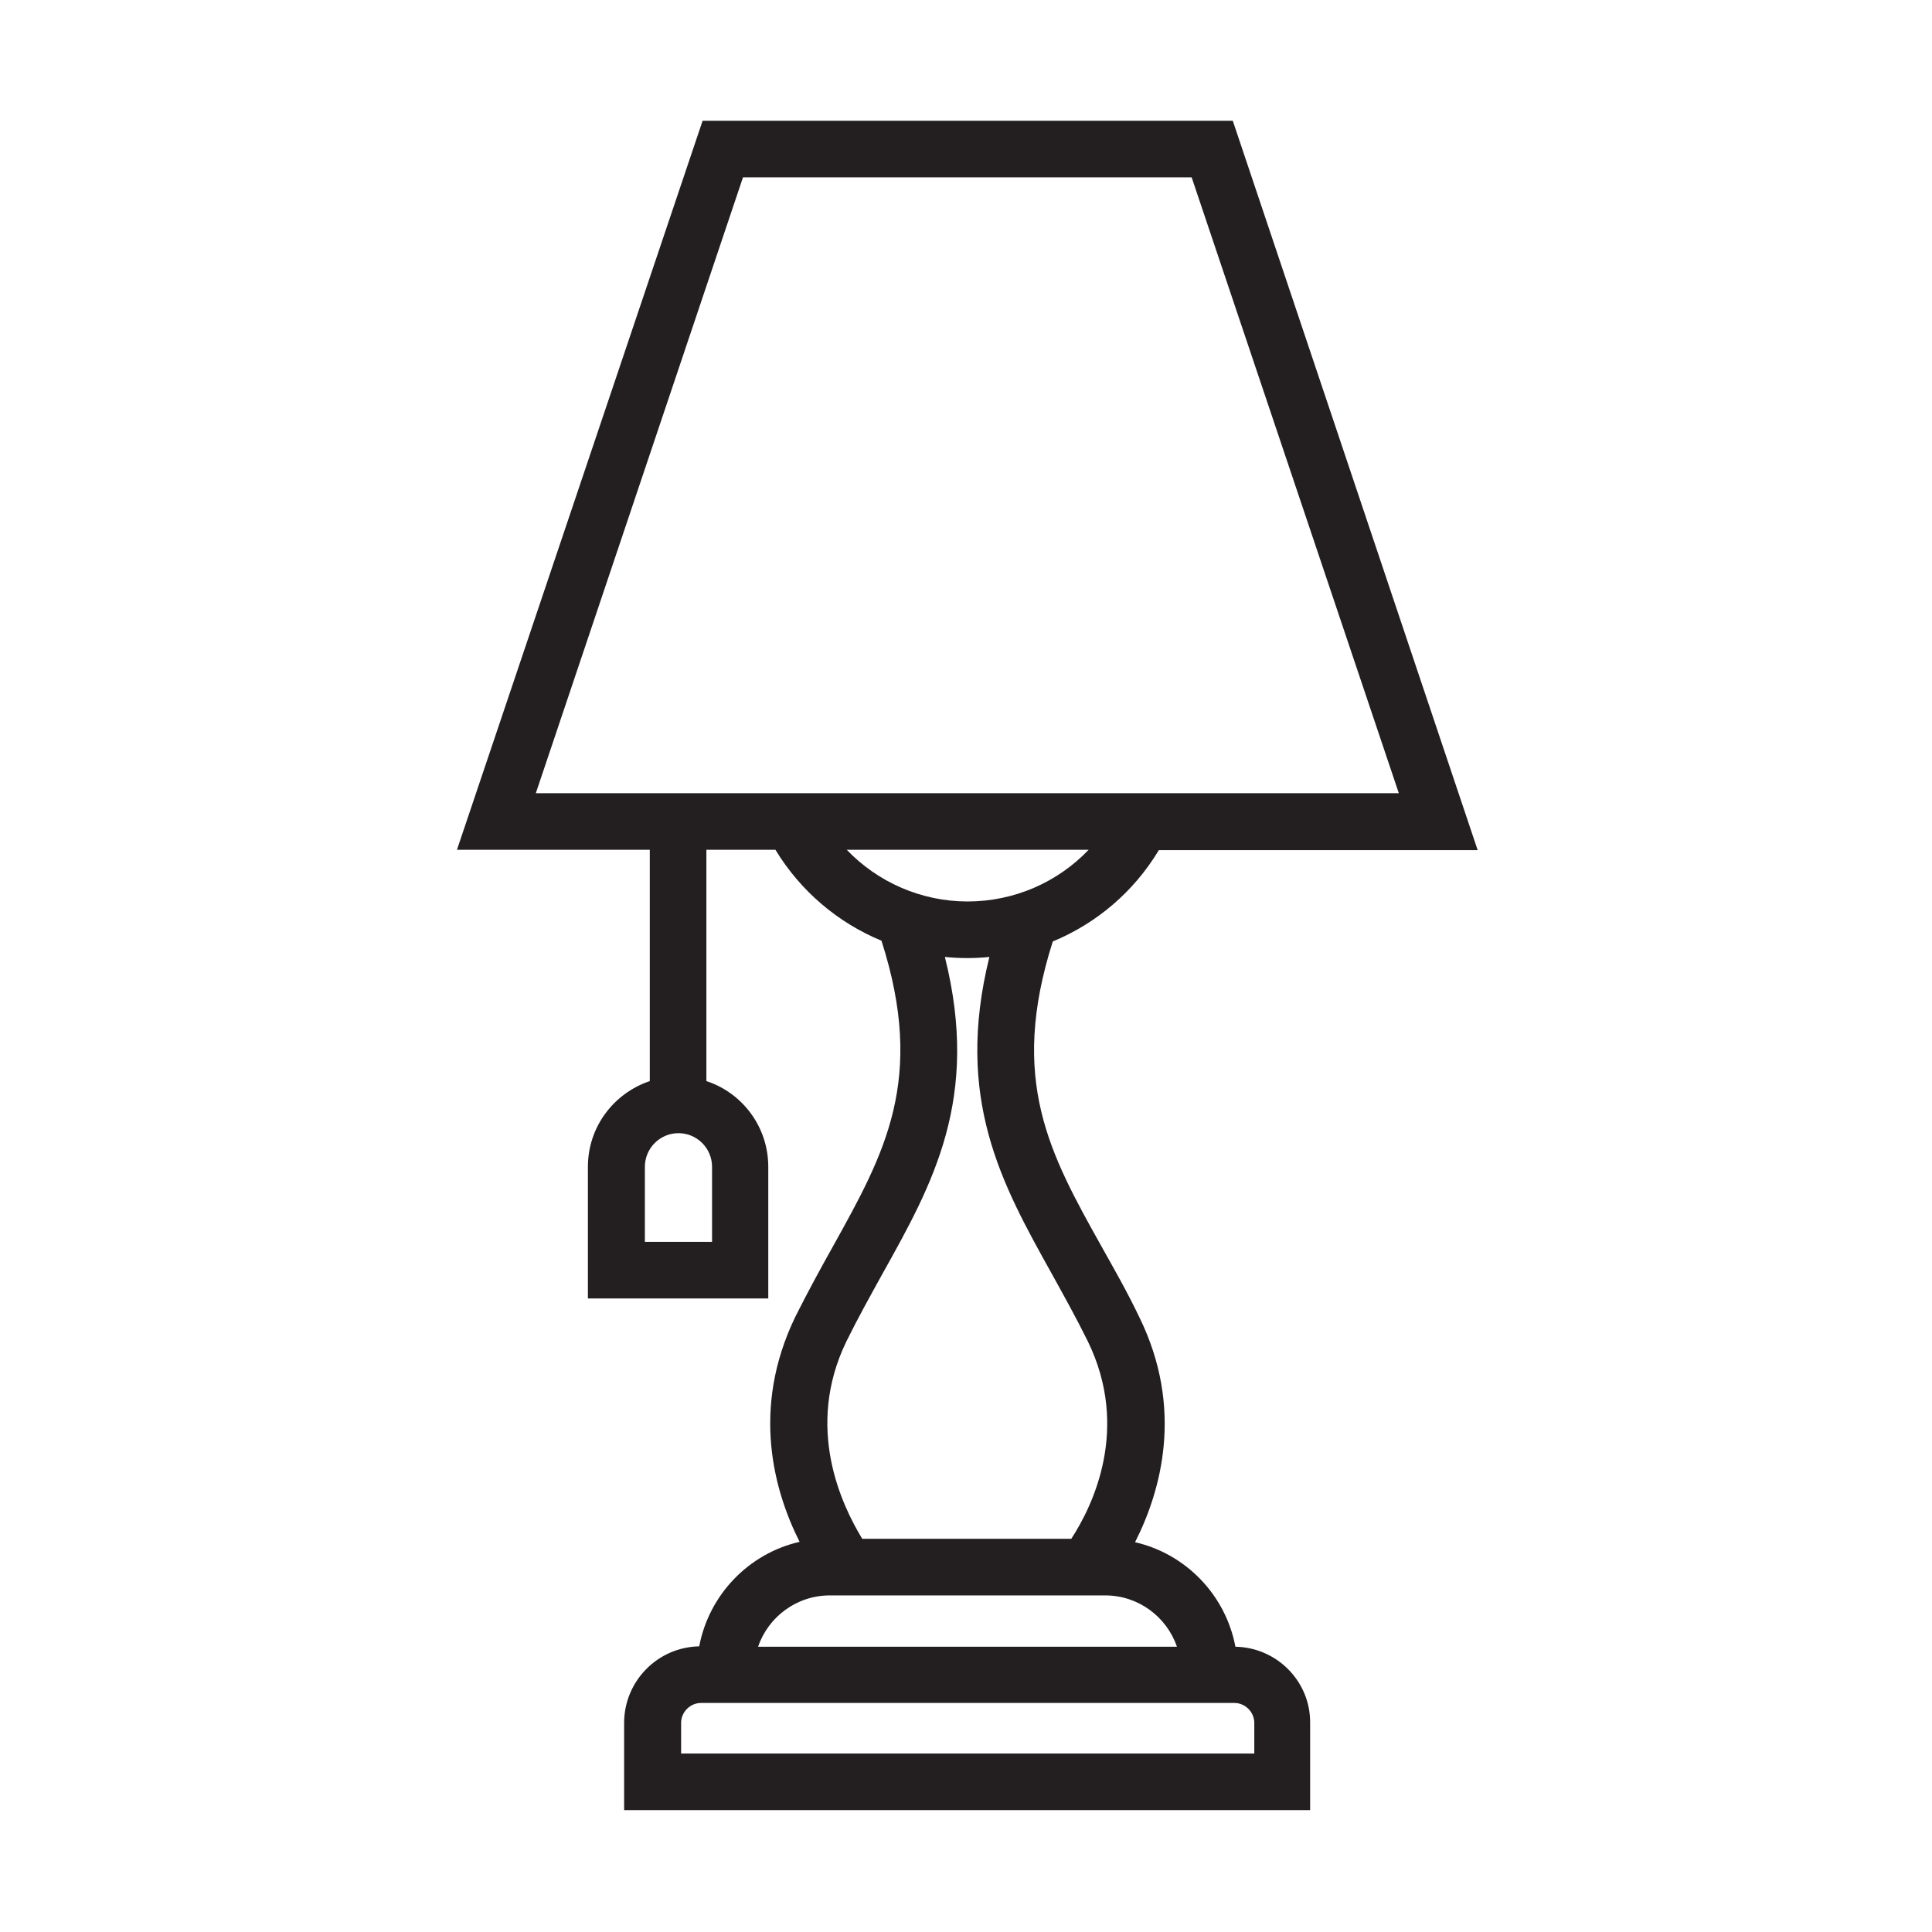
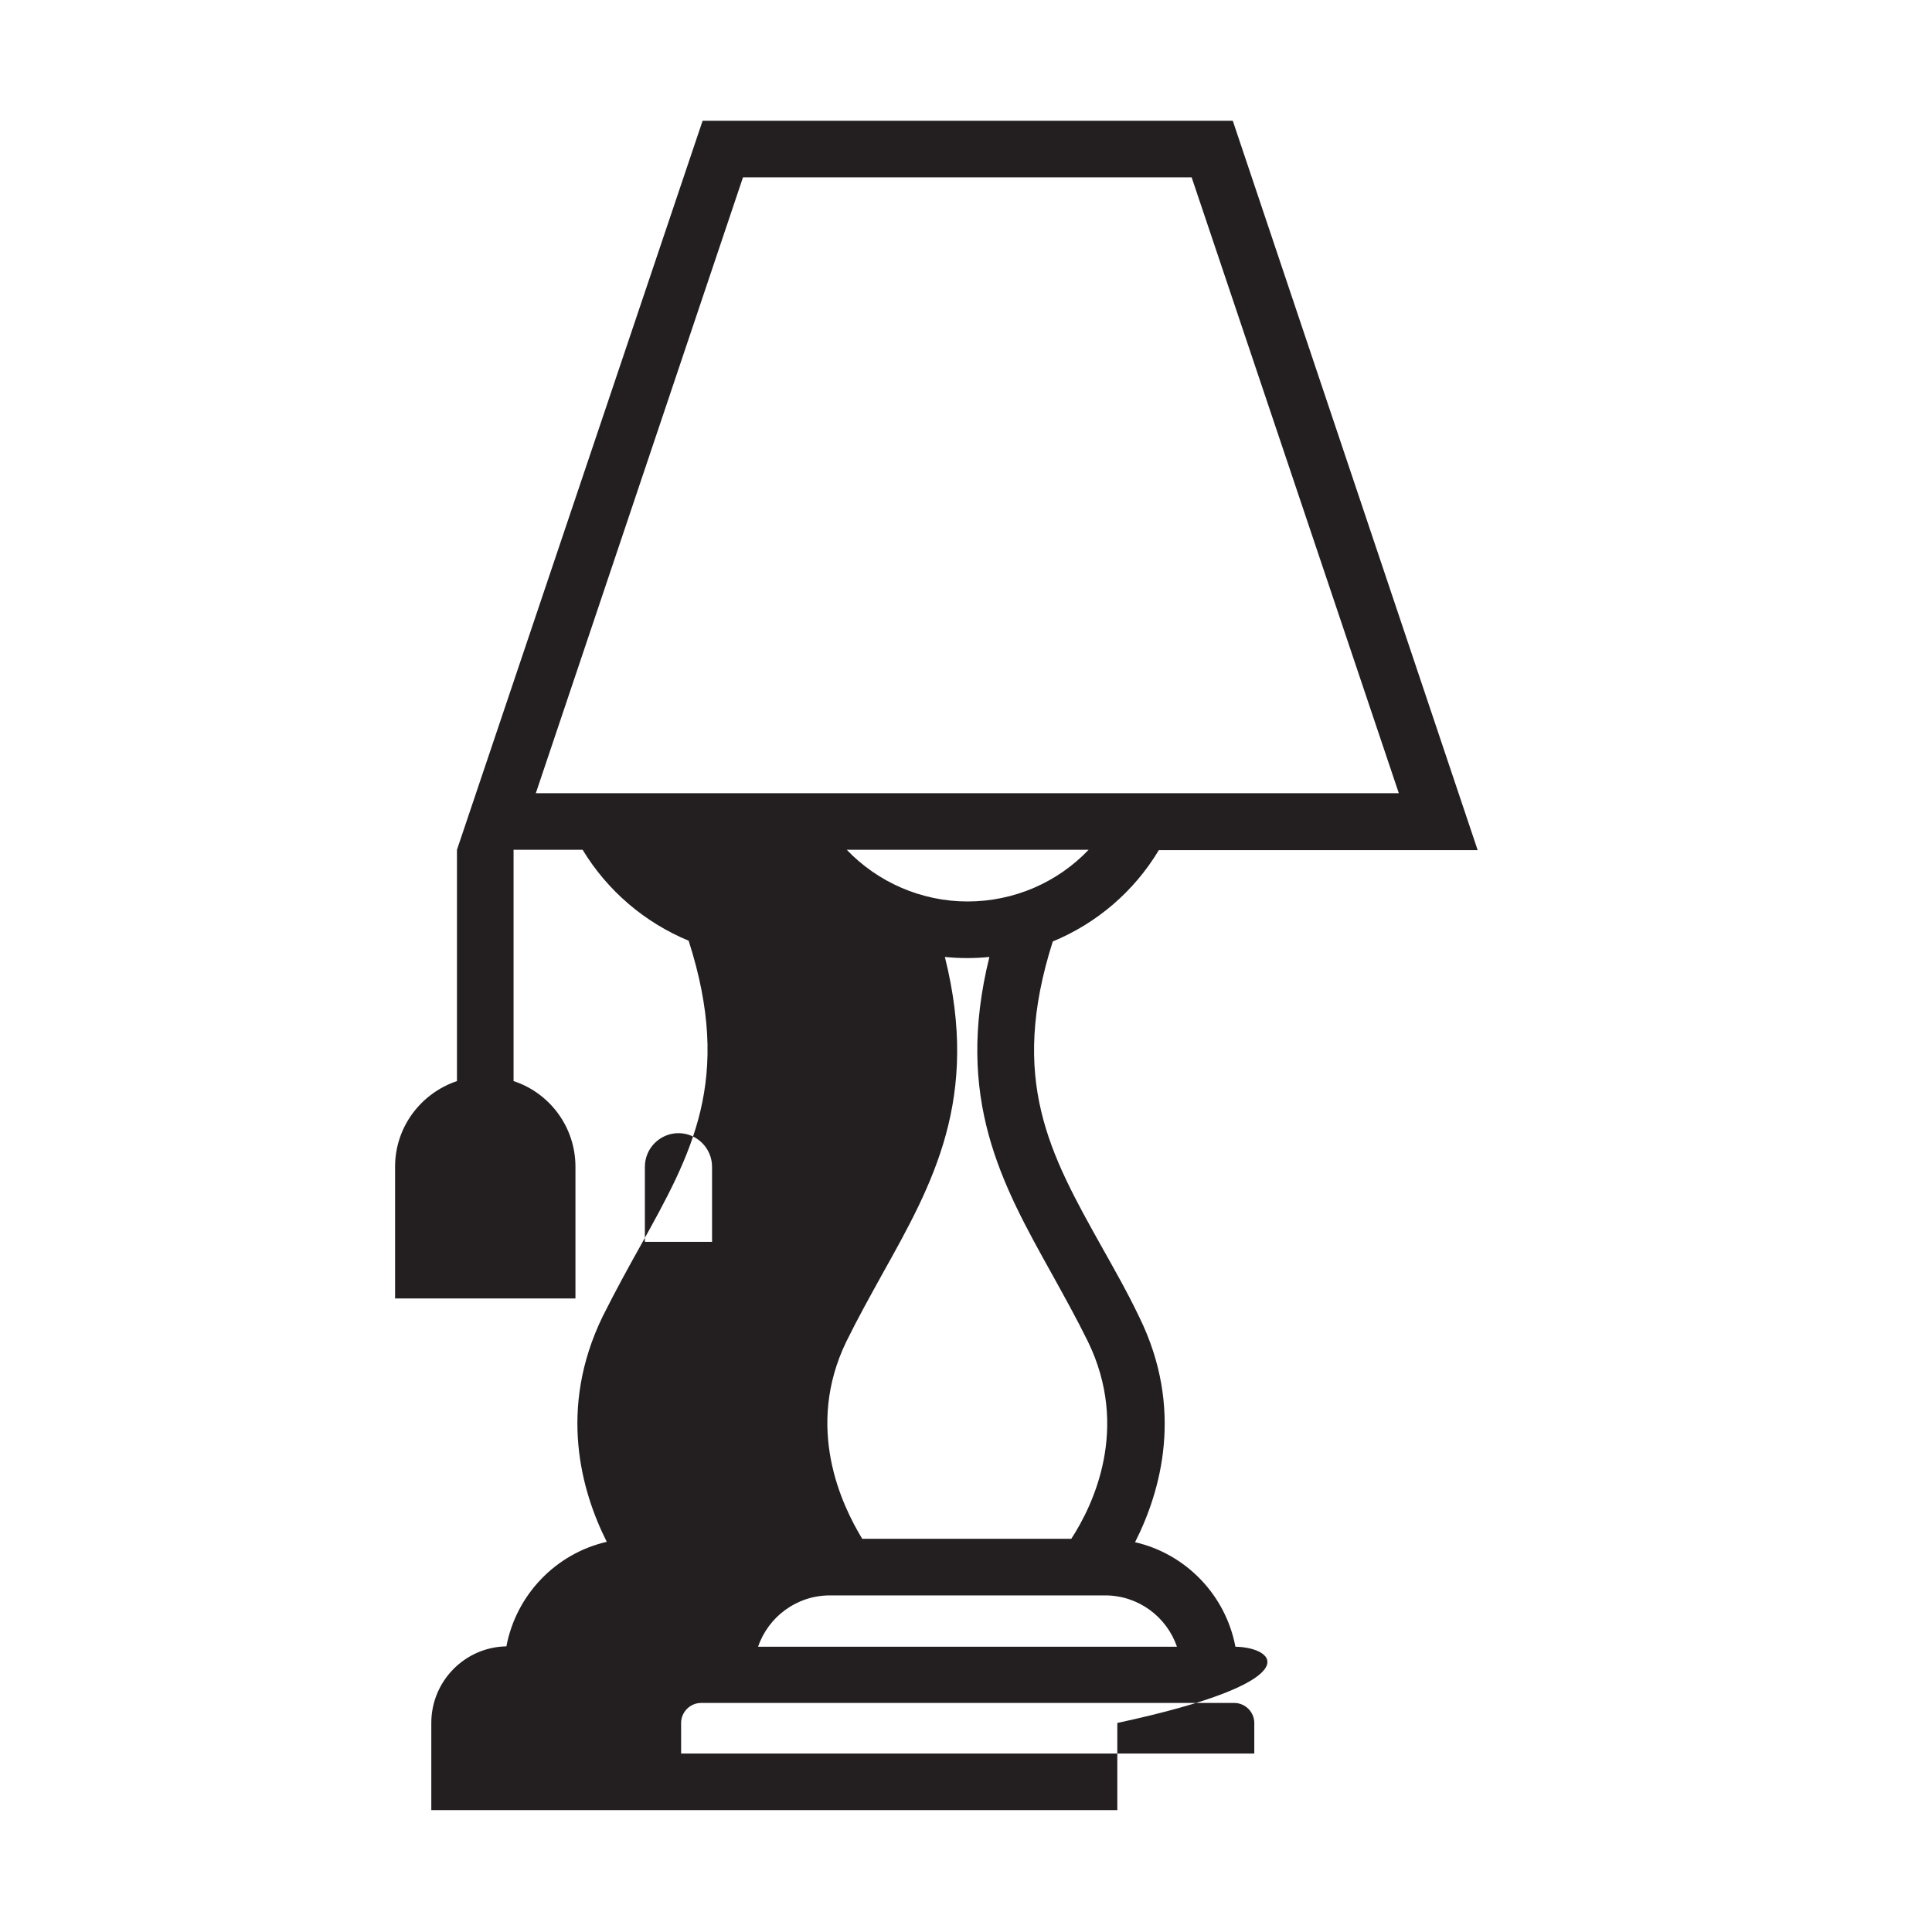
<svg xmlns="http://www.w3.org/2000/svg" version="1.0" id="Layer_1" x="0px" y="0px" viewBox="0 0 512 512" style="enable-background:new 0 0 512 512;" xml:space="preserve">
-   <path style="fill:#231F20;" d="M327.4,436.4c-2.6-13.7-13.1-24.6-26.6-27.7c6.8-13.4,13.1-35.3,1.1-59.7c-3.2-6.7-6.7-12.8-10-18.7  c-13.7-24.5-24.6-44.1-12.9-80.8c11.6-4.8,21.5-13.2,28.1-24.2h84.5L326.7,32H186.2l-65.1,193.2h51.1v61.3  c-9.5,3.2-16.4,12.1-16.4,22.7v34.9h47.8v-34.9c0-10.6-6.9-19.6-16.4-22.7v-61.3h18.3c6.6,10.9,16.5,19.3,28.1,24.1  c11.8,36.8,0.8,56.4-12.8,80.9c-3.3,5.9-6.7,12.1-10,18.7c-11.9,24.5-5.6,46.4,1.1,59.7c-13.5,3.1-24,14-26.6,27.7  c-11,0.2-19.9,9.2-19.9,20.3v23.1h181.8v-23.1C347.3,445.6,338.4,436.6,327.4,436.4z M188.7,329.1h-17.8v-19.9c0-4.9,4-8.9,8.9-8.9  s8.9,4,8.9,8.9V329.1z M196.9,47h118.9l54.9,163.2H142L196.9,47z M224.4,225.2h64.1c-8.2,8.6-19.7,13.7-32.1,13.7  C244.2,238.9,232.6,233.8,224.4,225.2z M224.3,355.5c3.1-6.3,6.4-12.2,9.6-18c13.3-23.8,25.9-46.4,16.5-83.9c2,0.2,3.9,0.3,5.9,0.3  c2,0,4-0.1,5.9-0.3c-9.3,37.6,3.3,60.2,16.5,83.9c3.2,5.8,6.5,11.7,9.6,18c11.2,23,1.4,43.4-4.4,52.3h-55.4  C223.1,398.9,213.2,378.4,224.3,355.5z M219.9,422.8h73c8.8,0,16.3,5.7,19,13.6h-111C203.6,428.5,211.1,422.8,219.9,422.8z   M332.3,464.7H180.5v-8.1c0-2.9,2.4-5.3,5.3-5.3h141.3c2.9,0,5.3,2.4,5.3,5.3V464.7z" />
+   <path style="fill:#231F20;" d="M327.4,436.4c-2.6-13.7-13.1-24.6-26.6-27.7c6.8-13.4,13.1-35.3,1.1-59.7c-3.2-6.7-6.7-12.8-10-18.7  c-13.7-24.5-24.6-44.1-12.9-80.8c11.6-4.8,21.5-13.2,28.1-24.2h84.5L326.7,32H186.2l-65.1,193.2v61.3  c-9.5,3.2-16.4,12.1-16.4,22.7v34.9h47.8v-34.9c0-10.6-6.9-19.6-16.4-22.7v-61.3h18.3c6.6,10.9,16.5,19.3,28.1,24.1  c11.8,36.8,0.8,56.4-12.8,80.9c-3.3,5.9-6.7,12.1-10,18.7c-11.9,24.5-5.6,46.4,1.1,59.7c-13.5,3.1-24,14-26.6,27.7  c-11,0.2-19.9,9.2-19.9,20.3v23.1h181.8v-23.1C347.3,445.6,338.4,436.6,327.4,436.4z M188.7,329.1h-17.8v-19.9c0-4.9,4-8.9,8.9-8.9  s8.9,4,8.9,8.9V329.1z M196.9,47h118.9l54.9,163.2H142L196.9,47z M224.4,225.2h64.1c-8.2,8.6-19.7,13.7-32.1,13.7  C244.2,238.9,232.6,233.8,224.4,225.2z M224.3,355.5c3.1-6.3,6.4-12.2,9.6-18c13.3-23.8,25.9-46.4,16.5-83.9c2,0.2,3.9,0.3,5.9,0.3  c2,0,4-0.1,5.9-0.3c-9.3,37.6,3.3,60.2,16.5,83.9c3.2,5.8,6.5,11.7,9.6,18c11.2,23,1.4,43.4-4.4,52.3h-55.4  C223.1,398.9,213.2,378.4,224.3,355.5z M219.9,422.8h73c8.8,0,16.3,5.7,19,13.6h-111C203.6,428.5,211.1,422.8,219.9,422.8z   M332.3,464.7H180.5v-8.1c0-2.9,2.4-5.3,5.3-5.3h141.3c2.9,0,5.3,2.4,5.3,5.3V464.7z" />
</svg>